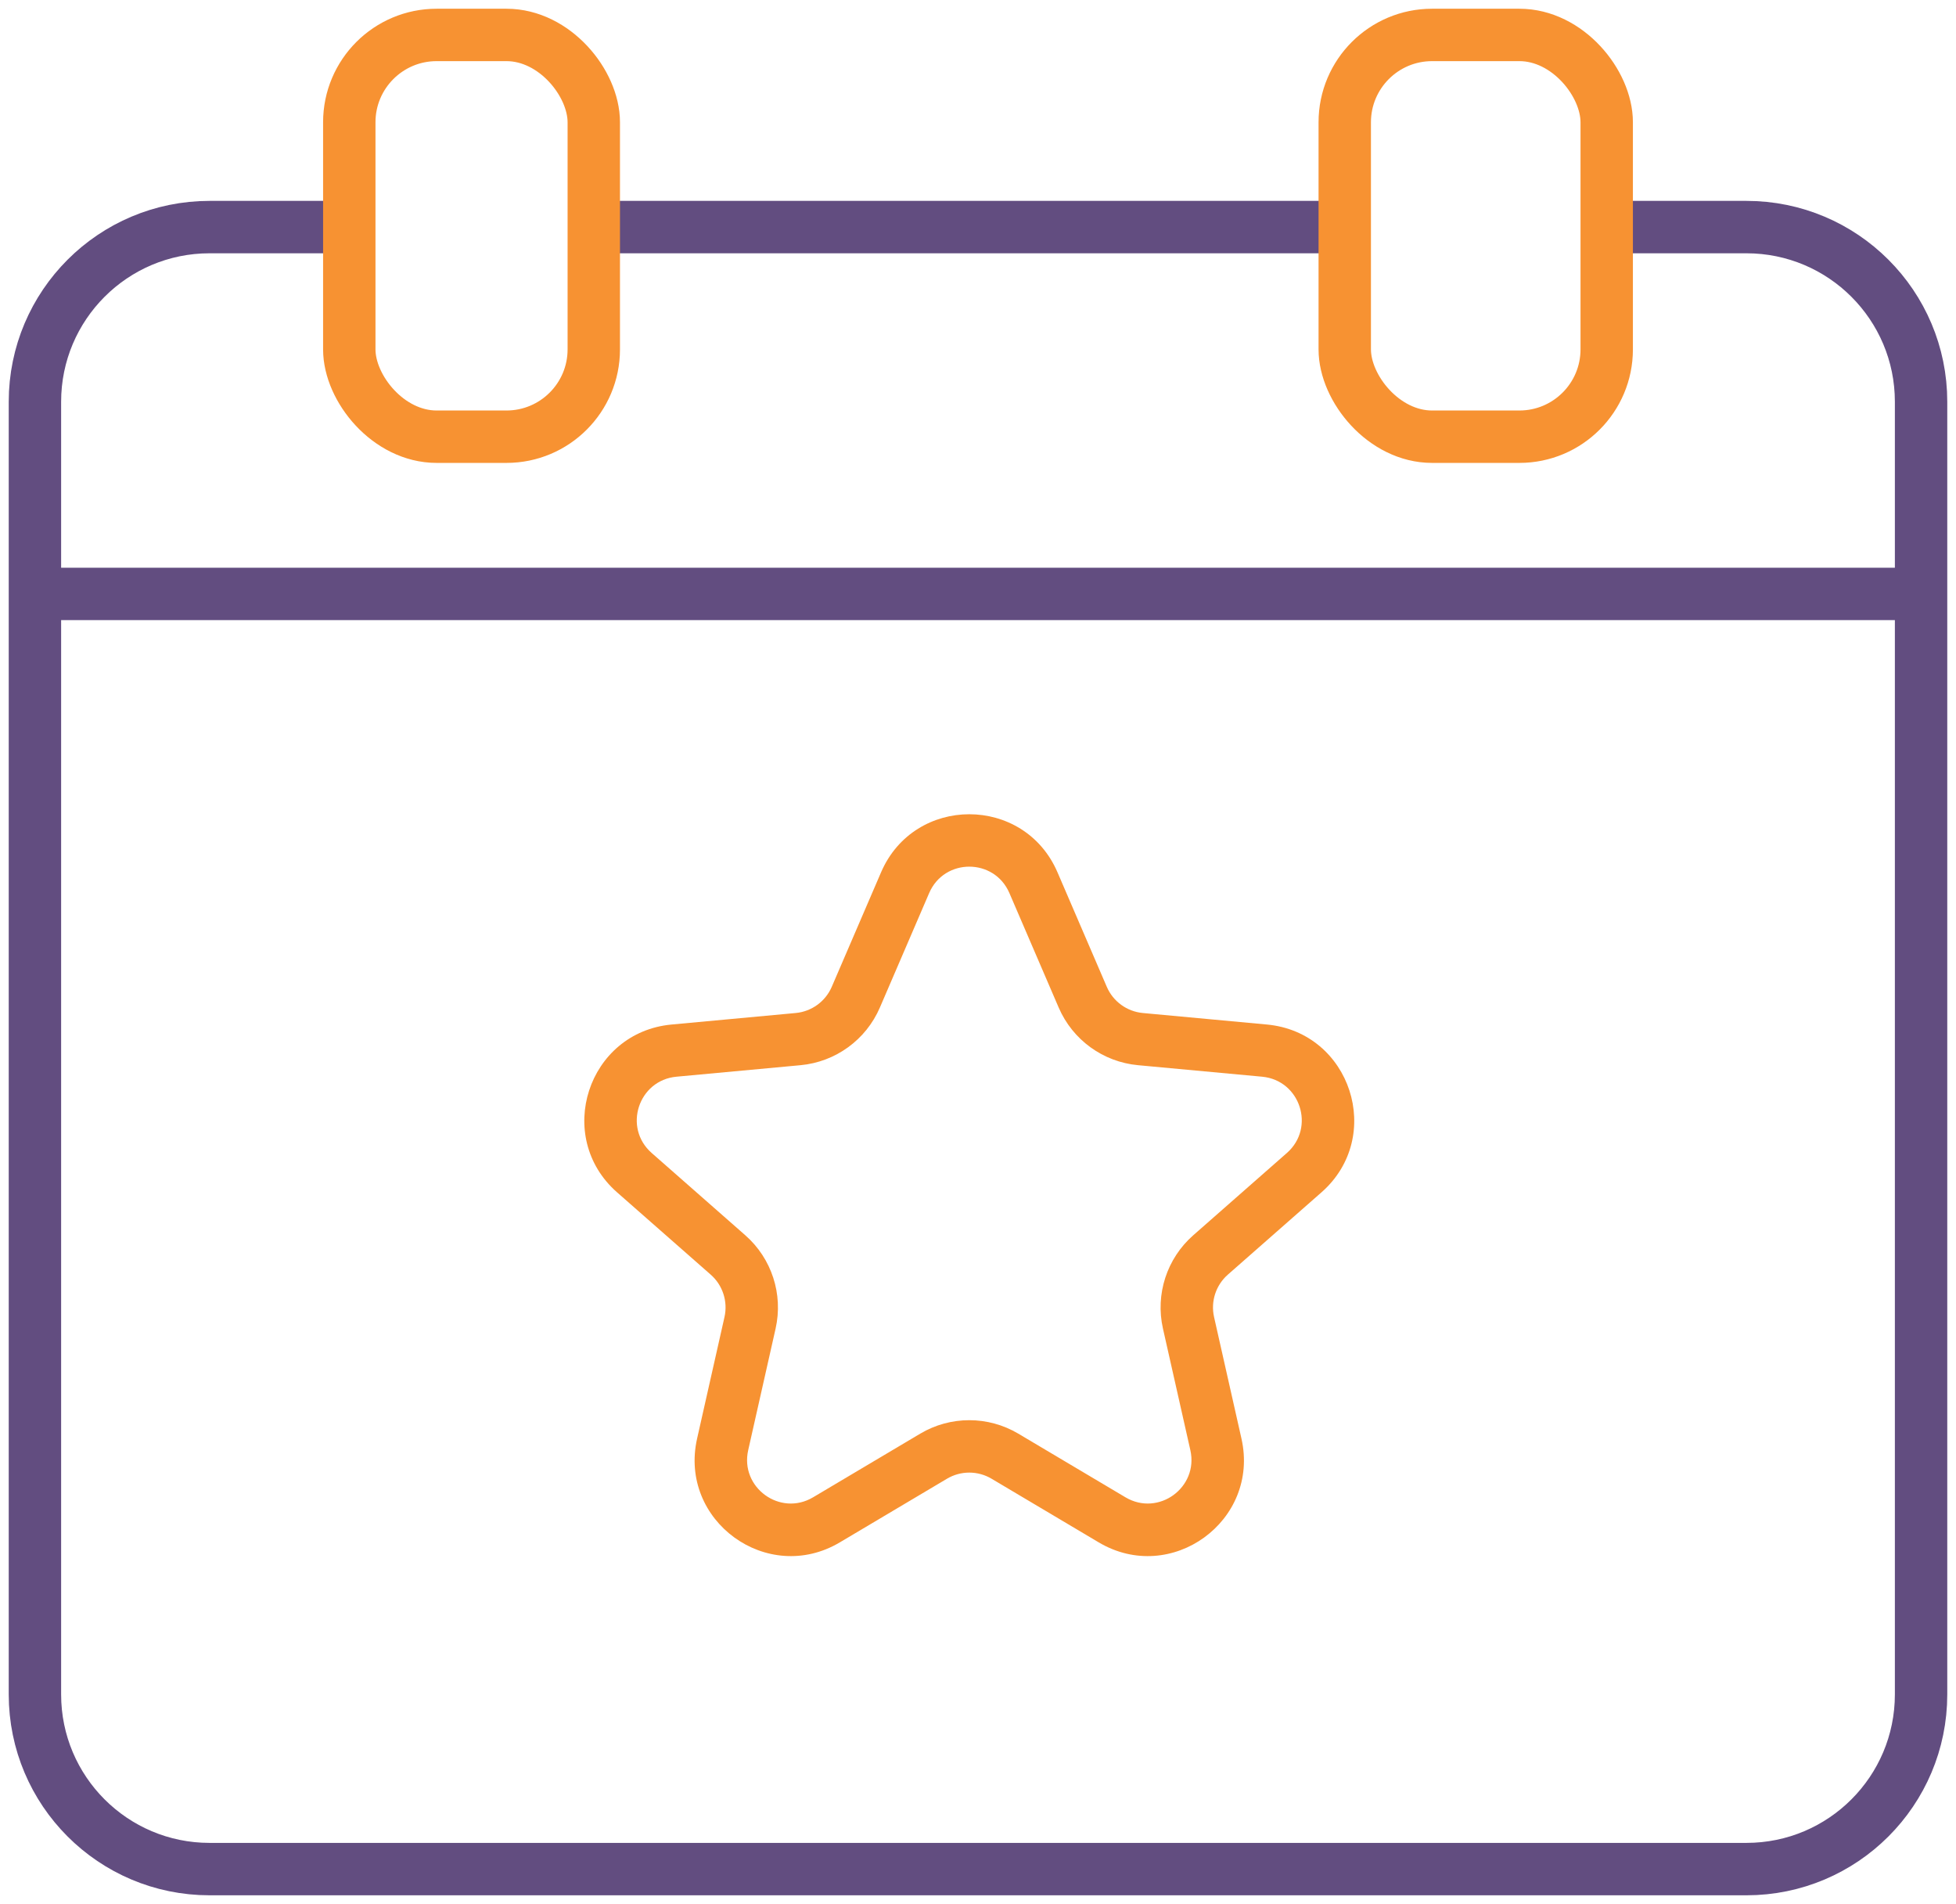
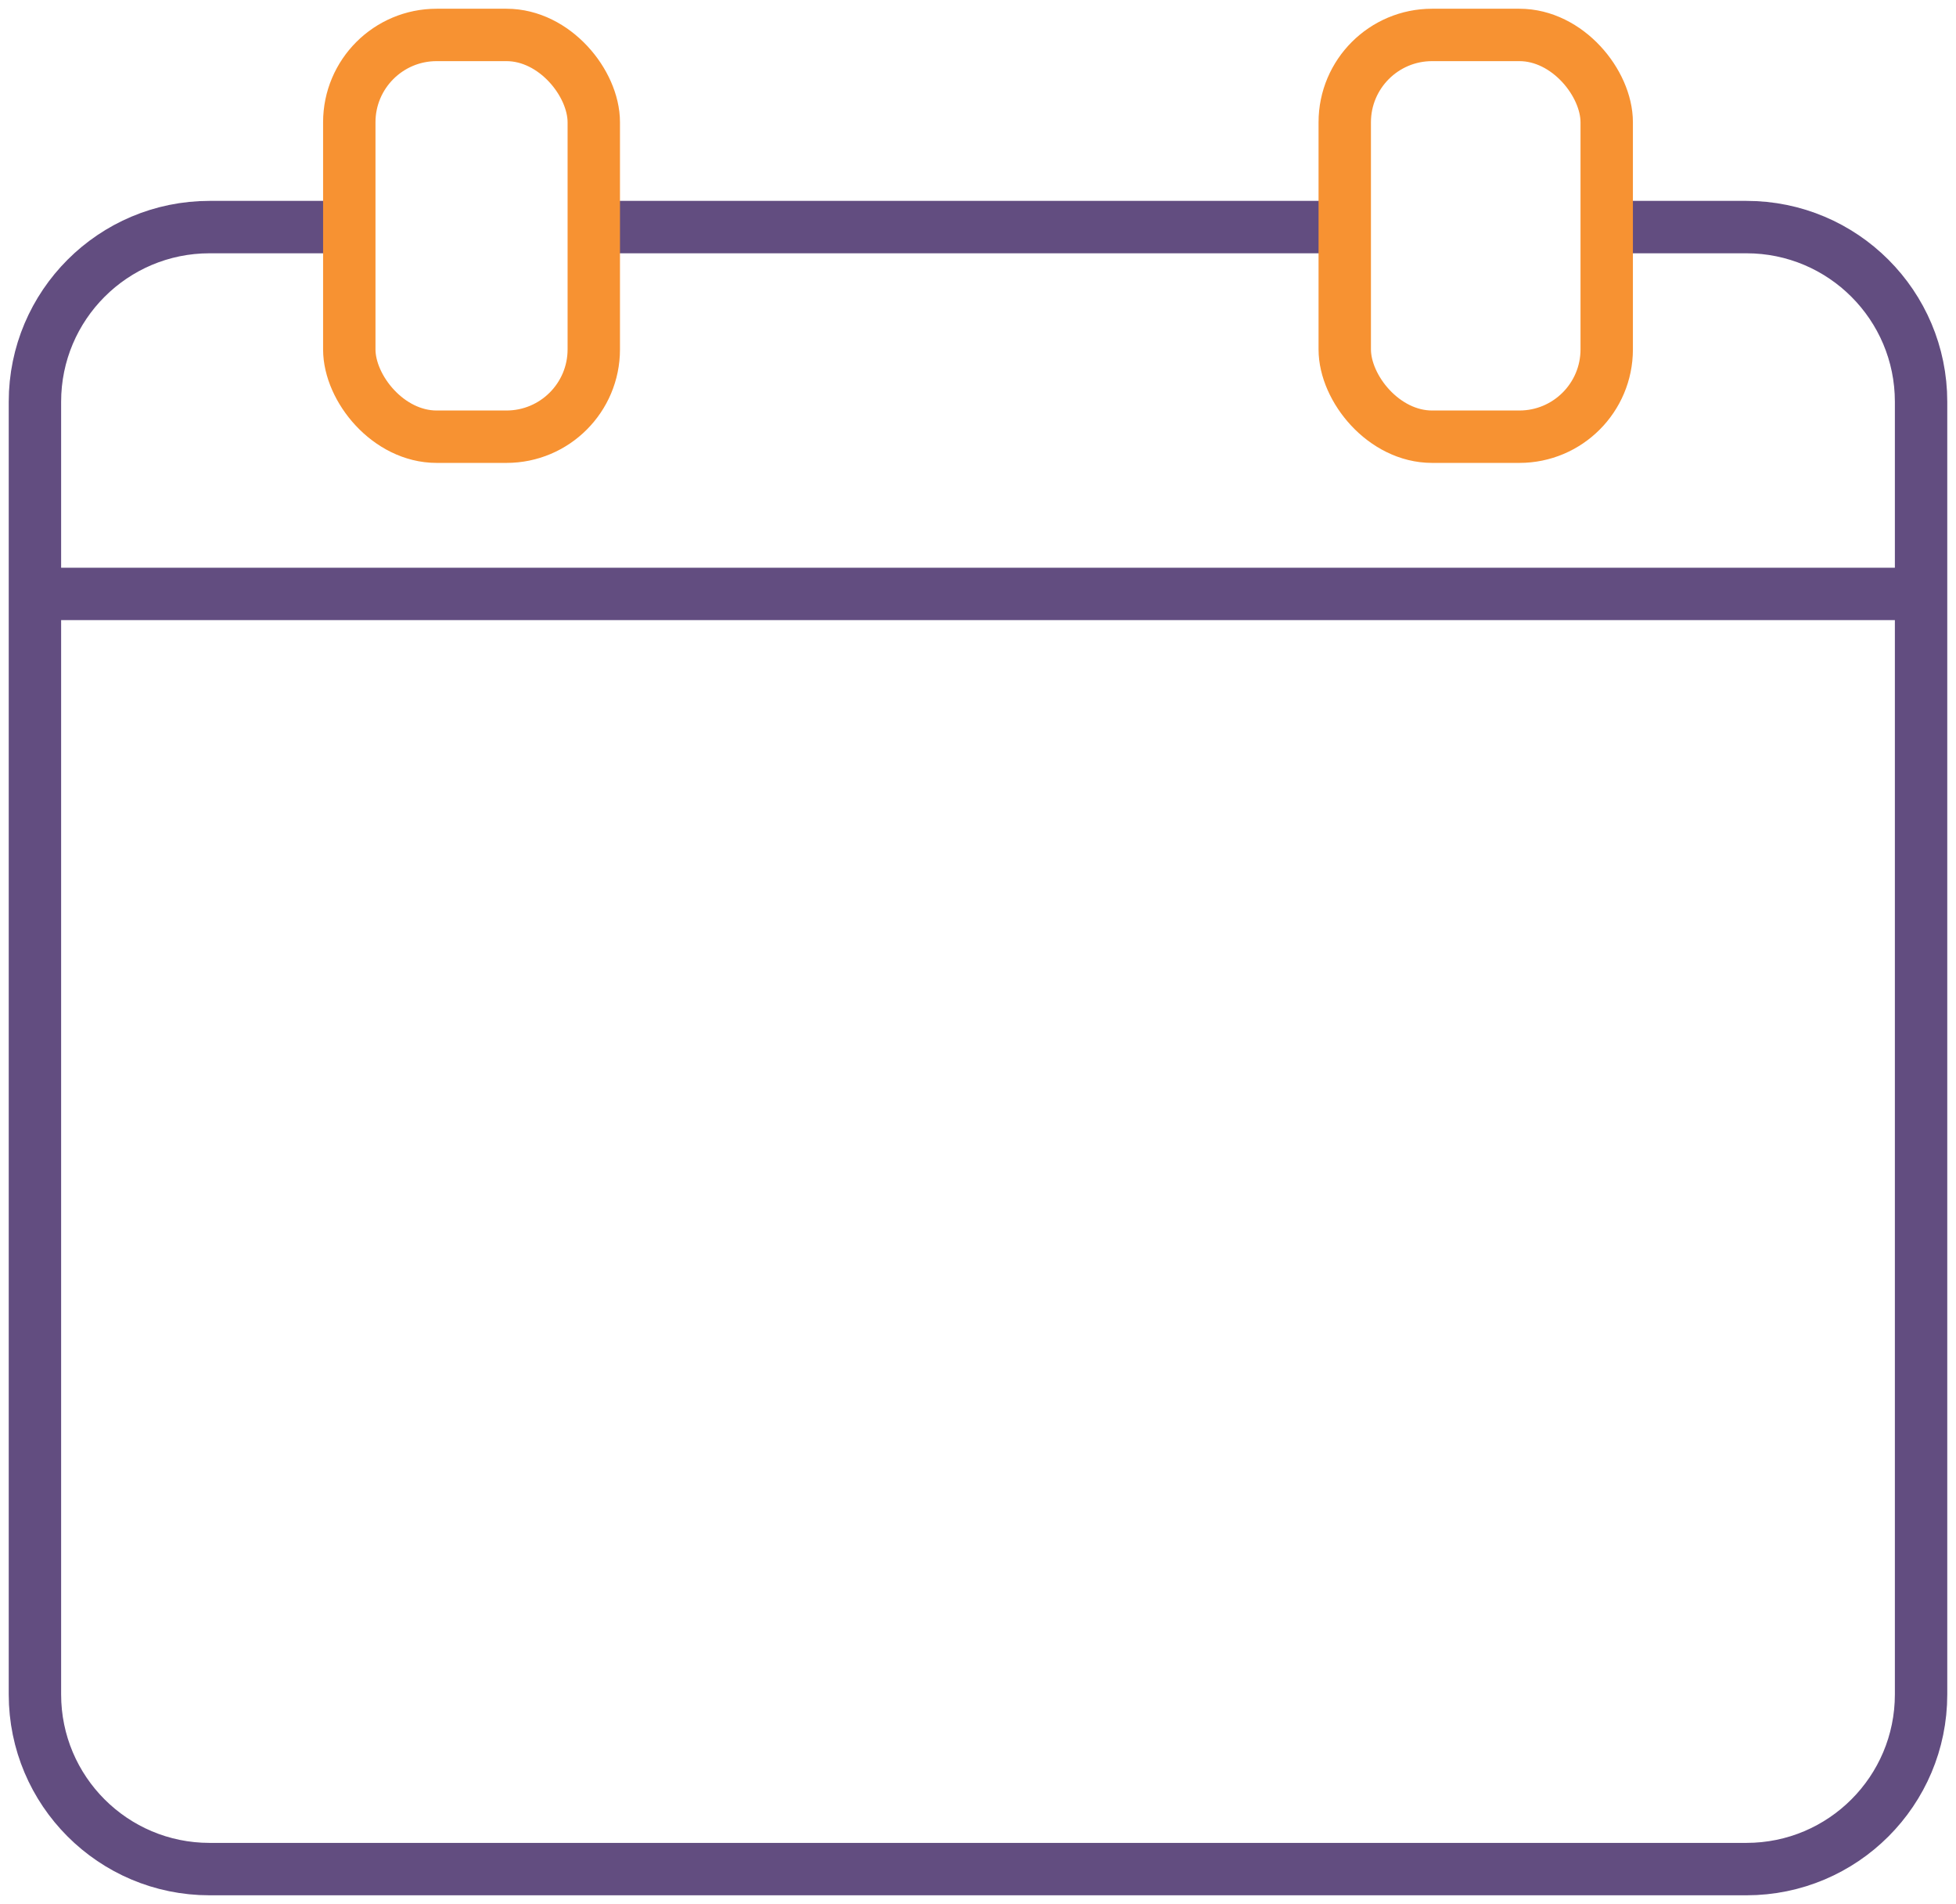
<svg xmlns="http://www.w3.org/2000/svg" width="112" height="109" viewBox="0 0 112 109" fill="none">
  <path d="M19.294 13H12C6.477 13 2 17.477 2 23V97C2 102.523 6.477 107 12 107H100C105.523 107 110 102.523 110 97V23C110 17.477 105.523 13 100 13H93.059M34.471 13H77.529" stroke="#624D80" stroke-width="3" />
  <path d="M3 34H109" stroke="#624D80" stroke-width="3" stroke-linecap="round" stroke-linejoin="round" />
  <rect x="20" y="2" width="14" height="23" rx="5" stroke="#F79232" stroke-width="3" />
  <rect x="77" y="2" width="15" height="23" rx="5" stroke="#F79232" stroke-width="3" />
-   <path fill-rule="evenodd" clip-rule="evenodd" d="M50.449 49.938C52.358 45.505 58.643 45.505 60.552 49.938L63.374 56.491C63.736 57.332 64.528 57.907 65.439 57.992L72.544 58.651C77.35 59.097 79.292 65.074 75.666 68.259L70.306 72.969C69.618 73.573 69.316 74.504 69.517 75.397L71.086 82.357C72.147 87.066 67.062 90.76 62.912 88.296L56.777 84.653C55.99 84.185 55.011 84.185 54.224 84.653L48.089 88.296C43.939 90.76 38.854 87.066 39.915 82.357L41.484 75.397C41.685 74.504 41.383 73.573 40.695 72.969L35.334 68.259C31.709 65.074 33.651 59.097 38.456 58.651L45.561 57.992C46.472 57.907 47.265 57.332 47.627 56.491L50.449 49.938ZM57.797 51.124C56.929 49.11 54.072 49.11 53.204 51.124L50.382 57.678C49.586 59.527 47.843 60.793 45.838 60.979L38.734 61.638C36.549 61.841 35.666 64.558 37.315 66.005L42.675 70.715C44.188 72.043 44.853 74.092 44.411 76.056L42.842 83.017C42.359 85.157 44.671 86.836 46.557 85.716L52.692 82.073C54.423 81.045 56.578 81.045 58.309 82.073L64.444 85.716C66.33 86.836 68.641 85.157 68.159 83.017L66.59 76.056C66.147 74.092 66.813 72.043 68.326 70.715L73.686 66.005C75.335 64.558 74.452 61.841 72.267 61.638L65.162 60.979C63.158 60.793 61.415 59.527 60.619 57.678L57.797 51.124Z" fill="#F79232" />
</svg>